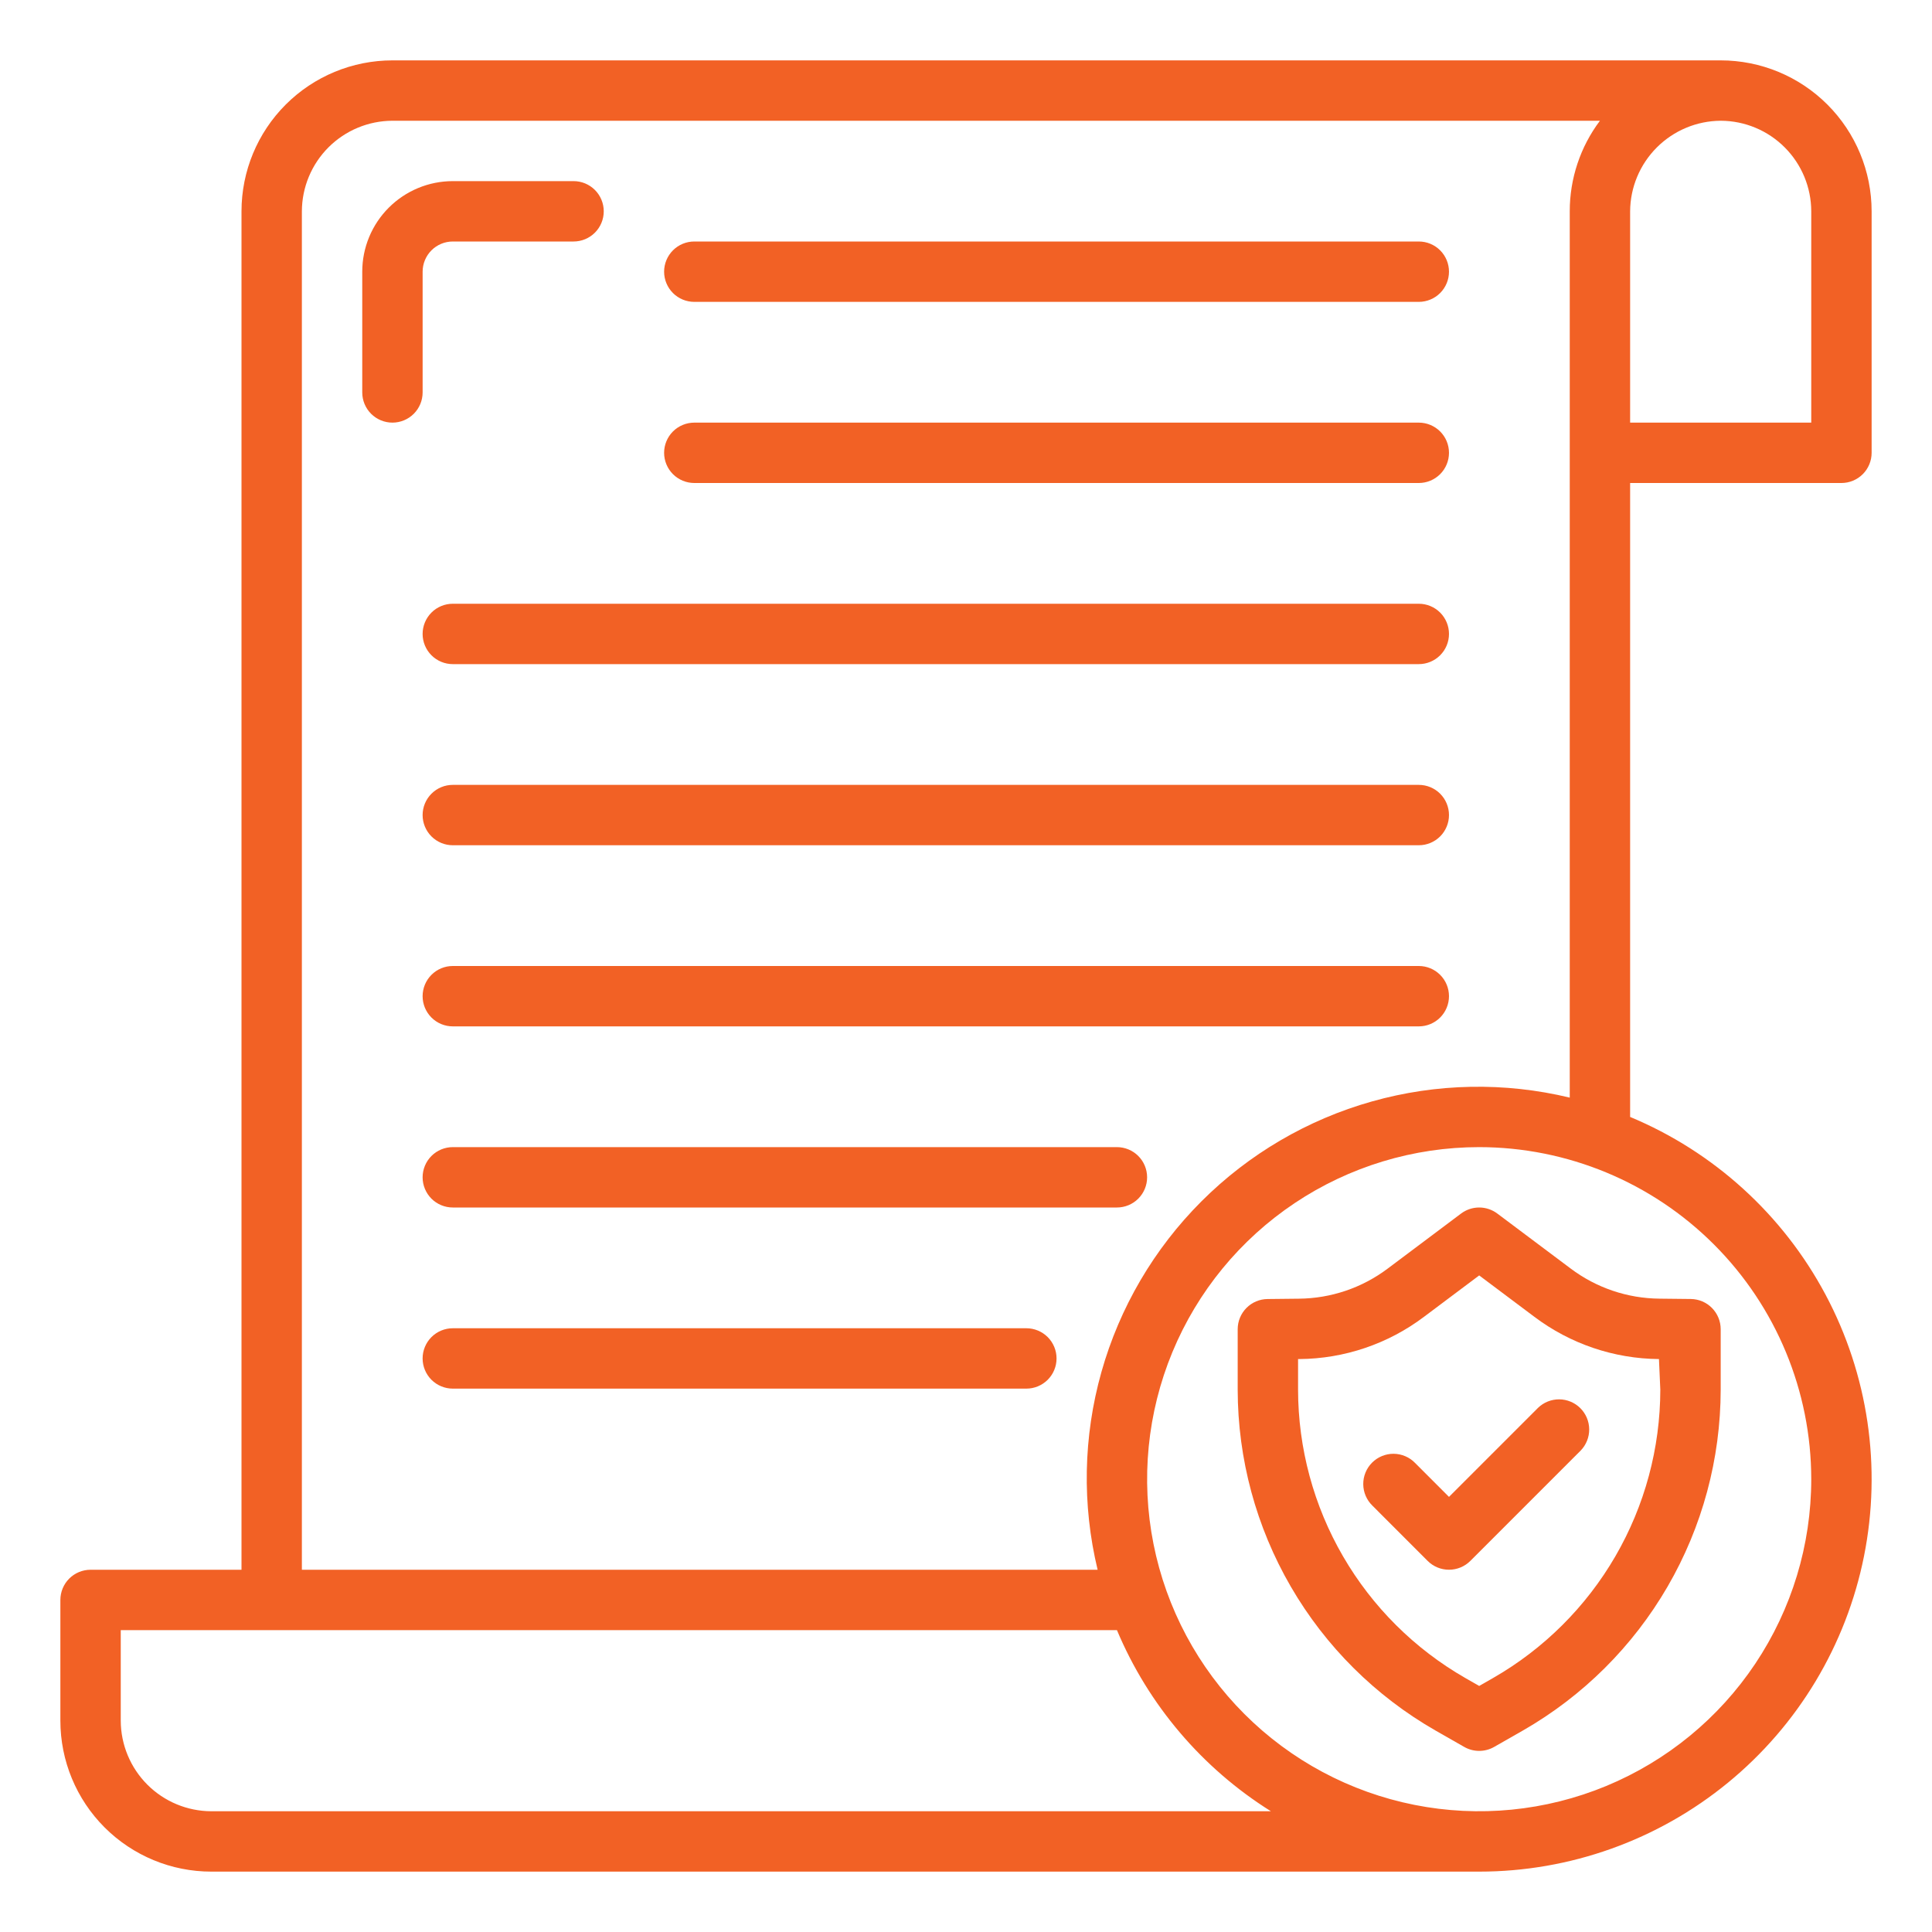
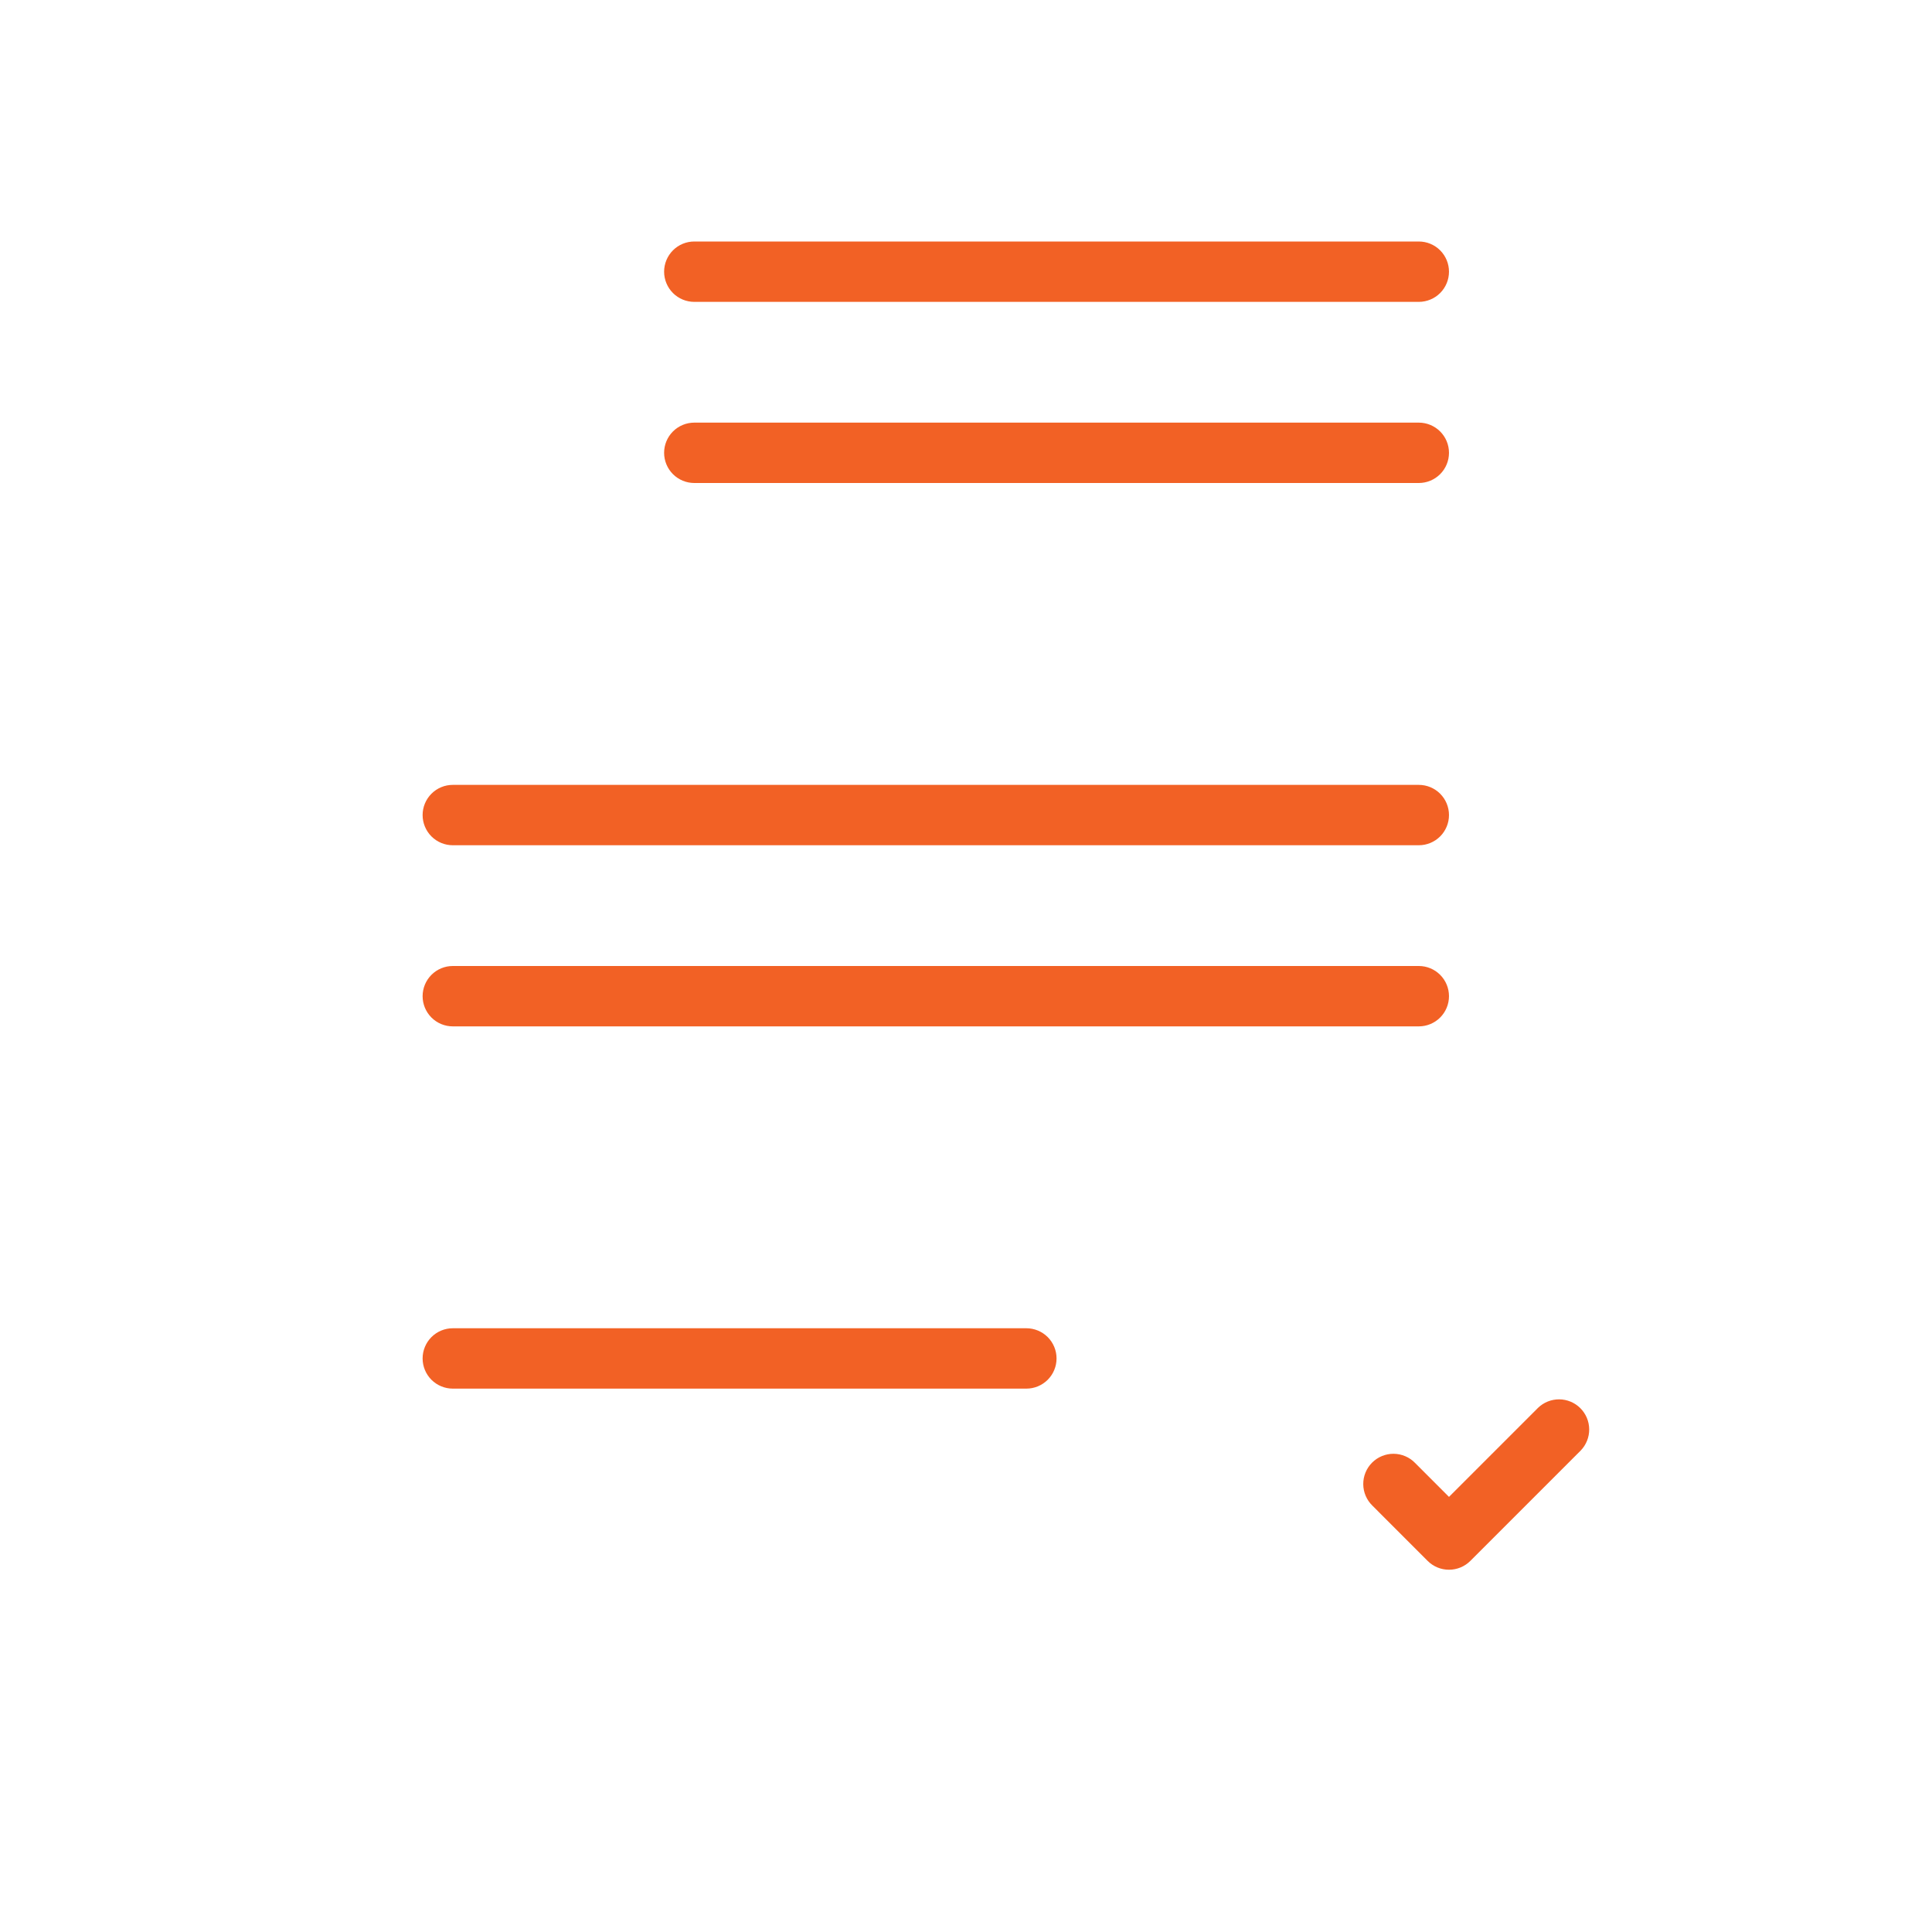
<svg xmlns="http://www.w3.org/2000/svg" width="120" height="120" viewBox="0 0 120 120" fill="none">
-   <path d="M114.375 30C114.872 30 115.349 29.802 115.701 29.451C116.052 29.099 116.25 28.622 116.25 28.125V13.125C116.25 10.639 115.262 8.254 113.504 6.496C111.746 4.738 109.361 3.75 106.875 3.75H24.375C21.889 3.75 19.504 4.738 17.746 6.496C15.988 8.254 15 10.639 15 13.125V97.5H5.625C5.128 97.5 4.651 97.698 4.299 98.049C3.948 98.401 3.75 98.878 3.75 99.375V106.875C3.75 109.361 4.738 111.746 6.496 113.504C8.254 115.262 10.639 116.25 13.125 116.25H91.875C97.51 116.25 102.971 114.298 107.328 110.725C111.686 107.153 114.672 102.181 115.777 96.655C116.882 91.13 116.038 85.392 113.39 80.418C110.741 75.445 106.451 71.542 101.25 69.375V30H114.375ZM101.25 13.125C101.259 11.636 101.855 10.211 102.908 9.158C103.961 8.105 105.386 7.509 106.875 7.5H106.894C108.381 7.508 109.805 8.104 110.855 9.158C111.905 10.211 112.497 11.637 112.5 13.125V26.25H101.25V13.125ZM18.75 13.125C18.755 11.634 19.349 10.206 20.402 9.152C21.456 8.099 22.884 7.504 24.375 7.5H99.375C98.156 9.122 97.498 11.096 97.5 13.125V68.175C93.454 67.201 89.225 67.282 85.219 68.411C81.213 69.54 77.564 71.678 74.621 74.621C71.678 77.564 69.54 81.213 68.411 85.219C67.282 89.225 67.201 93.454 68.175 97.5H18.75V13.125ZM13.125 112.5C11.634 112.496 10.206 111.901 9.152 110.848C8.099 109.794 7.504 108.365 7.5 106.875V101.25H69.375C71.327 105.896 74.667 109.825 78.938 112.5H13.125ZM112.5 91.875C112.5 95.954 111.29 99.942 109.024 103.334C106.758 106.725 103.537 109.369 99.768 110.93C95.999 112.491 91.852 112.9 87.851 112.104C83.85 111.308 80.175 109.344 77.291 106.459C74.406 103.575 72.442 99.9 71.646 95.899C70.85 91.898 71.259 87.751 72.82 83.982C74.381 80.213 77.025 76.992 80.416 74.726C83.808 72.46 87.796 71.25 91.875 71.25C97.344 71.254 102.588 73.428 106.455 77.295C110.322 81.162 112.497 86.406 112.5 91.875Z" fill="#F26125" />
-   <path d="M69.374 71.25H28.124C27.627 71.25 27.15 71.448 26.798 71.799C26.447 72.151 26.249 72.628 26.249 73.125C26.249 73.622 26.447 74.099 26.798 74.451C27.15 74.802 27.627 75 28.124 75H69.374C69.871 75 70.348 74.802 70.7 74.451C71.052 74.099 71.249 73.622 71.249 73.125C71.249 72.628 71.052 72.151 70.7 71.799C70.348 71.448 69.871 71.25 69.374 71.25Z" fill="#F26125" />
  <path d="M63.749 82.5H28.124C27.627 82.5 27.15 82.698 26.798 83.049C26.447 83.401 26.249 83.878 26.249 84.375C26.249 84.872 26.447 85.349 26.798 85.701C27.15 86.052 27.627 86.25 28.124 86.25H63.749C64.246 86.25 64.723 86.052 65.075 85.701C65.427 85.349 65.624 84.872 65.624 84.375C65.624 83.878 65.427 83.401 65.075 83.049C64.723 82.698 64.246 82.5 63.749 82.5Z" fill="#F26125" />
  <path d="M88.124 48.75H28.124C27.627 48.75 27.15 48.947 26.798 49.299C26.447 49.651 26.249 50.128 26.249 50.625C26.249 51.122 26.447 51.599 26.798 51.951C27.15 52.303 27.627 52.5 28.124 52.5H88.124C88.621 52.5 89.098 52.303 89.45 51.951C89.802 51.599 89.999 51.122 89.999 50.625C89.999 50.128 89.802 49.651 89.45 49.299C89.098 48.947 88.621 48.75 88.124 48.75Z" fill="#F26125" />
-   <path d="M88.124 37.5H28.124C27.627 37.5 27.15 37.697 26.798 38.049C26.447 38.401 26.249 38.878 26.249 39.375C26.249 39.872 26.447 40.349 26.798 40.701C27.15 41.053 27.627 41.25 28.124 41.25H88.124C88.621 41.25 89.098 41.053 89.45 40.701C89.802 40.349 89.999 39.872 89.999 39.375C89.999 38.878 89.802 38.401 89.45 38.049C89.098 37.697 88.621 37.5 88.124 37.5Z" fill="#F26125" />
  <path d="M88.124 60H28.124C27.627 60 27.15 60.197 26.798 60.549C26.447 60.901 26.249 61.378 26.249 61.875C26.249 62.372 26.447 62.849 26.798 63.201C27.15 63.553 27.627 63.75 28.124 63.75H88.124C88.621 63.75 89.098 63.553 89.45 63.201C89.802 62.849 89.999 62.372 89.999 61.875C89.999 61.378 89.802 60.901 89.45 60.549C89.098 60.197 88.621 60 88.124 60Z" fill="#F26125" />
  <path d="M88.124 26.25H43.124C42.627 26.25 42.15 26.448 41.798 26.799C41.447 27.151 41.249 27.628 41.249 28.125C41.249 28.622 41.447 29.099 41.798 29.451C42.15 29.802 42.627 30 43.124 30H88.124C88.621 30 89.098 29.802 89.45 29.451C89.802 29.099 89.999 28.622 89.999 28.125C89.999 27.628 89.802 27.151 89.45 26.799C89.098 26.448 88.621 26.25 88.124 26.25Z" fill="#F26125" />
  <path d="M88.124 15H43.124C42.627 15 42.15 15.197 41.798 15.549C41.447 15.901 41.249 16.378 41.249 16.875C41.249 17.372 41.447 17.849 41.798 18.201C42.15 18.552 42.627 18.75 43.124 18.75H88.124C88.621 18.75 89.098 18.552 89.45 18.201C89.802 17.849 89.999 17.372 89.999 16.875C89.999 16.378 89.802 15.901 89.45 15.549C89.098 15.197 88.621 15 88.124 15Z" fill="#F26125" />
-   <path d="M90.75 75.375L86.199 78.789C84.604 79.991 82.665 80.648 80.668 80.664L78.729 80.685C78.236 80.69 77.764 80.89 77.417 81.241C77.07 81.593 76.875 82.066 76.875 82.56V86.319C76.881 90.615 78.019 94.834 80.175 98.549C82.331 102.265 85.429 105.346 89.156 107.483L90.945 108.504C91.228 108.666 91.549 108.751 91.875 108.751C92.201 108.751 92.522 108.666 92.805 108.504L94.594 107.483C98.321 105.346 101.419 102.264 103.575 98.549C105.732 94.833 106.87 90.614 106.875 86.317V82.558C106.875 82.064 106.68 81.591 106.333 81.24C105.986 80.888 105.514 80.689 105.021 80.683L103.08 80.662C101.084 80.646 99.145 79.989 97.551 78.787L93 75.375C92.675 75.132 92.281 75 91.875 75C91.469 75 91.075 75.132 90.75 75.375ZM95.302 81.789C97.534 83.471 100.247 84.391 103.041 84.414L103.125 86.317C103.12 89.953 102.157 93.522 100.332 96.666C98.508 99.81 95.887 102.418 92.734 104.226L91.875 104.717L91.016 104.226C87.863 102.418 85.242 99.81 83.418 96.666C81.593 93.522 80.63 89.953 80.625 86.317V84.414H80.707C83.502 84.392 86.216 83.472 88.448 81.789L91.875 79.219L95.302 81.789Z" fill="#F26125" />
  <path d="M87.897 90.87C87.725 90.691 87.518 90.548 87.289 90.45C87.06 90.351 86.814 90.3 86.565 90.297C86.316 90.295 86.069 90.343 85.839 90.437C85.608 90.531 85.399 90.671 85.223 90.847C85.047 91.023 84.908 91.232 84.814 91.462C84.719 91.693 84.672 91.94 84.674 92.189C84.676 92.438 84.728 92.684 84.826 92.912C84.924 93.141 85.067 93.348 85.246 93.521L88.674 96.951C89.025 97.302 89.502 97.499 89.999 97.499C90.497 97.499 90.973 97.302 91.325 96.951L98.182 90.094C98.523 89.74 98.712 89.266 98.708 88.775C98.704 88.283 98.507 87.813 98.159 87.465C97.811 87.118 97.341 86.92 96.85 86.916C96.358 86.912 95.884 87.101 95.531 87.442L89.999 92.974L87.897 90.87Z" fill="#F26125" />
-   <path d="M26.25 16.875C26.25 16.378 26.448 15.901 26.799 15.549C27.151 15.197 27.628 15 28.125 15H35.625C36.122 15 36.599 14.803 36.951 14.451C37.303 14.099 37.5 13.622 37.5 13.125C37.5 12.628 37.303 12.151 36.951 11.799C36.599 11.447 36.122 11.25 35.625 11.25H28.125C26.633 11.25 25.202 11.843 24.148 12.898C23.093 13.952 22.5 15.383 22.5 16.875V24.375C22.5 24.872 22.698 25.349 23.049 25.701C23.401 26.052 23.878 26.25 24.375 26.25C24.872 26.25 25.349 26.052 25.701 25.701C26.052 25.349 26.25 24.872 26.25 24.375V16.875Z" fill="#F26125" />
</svg>